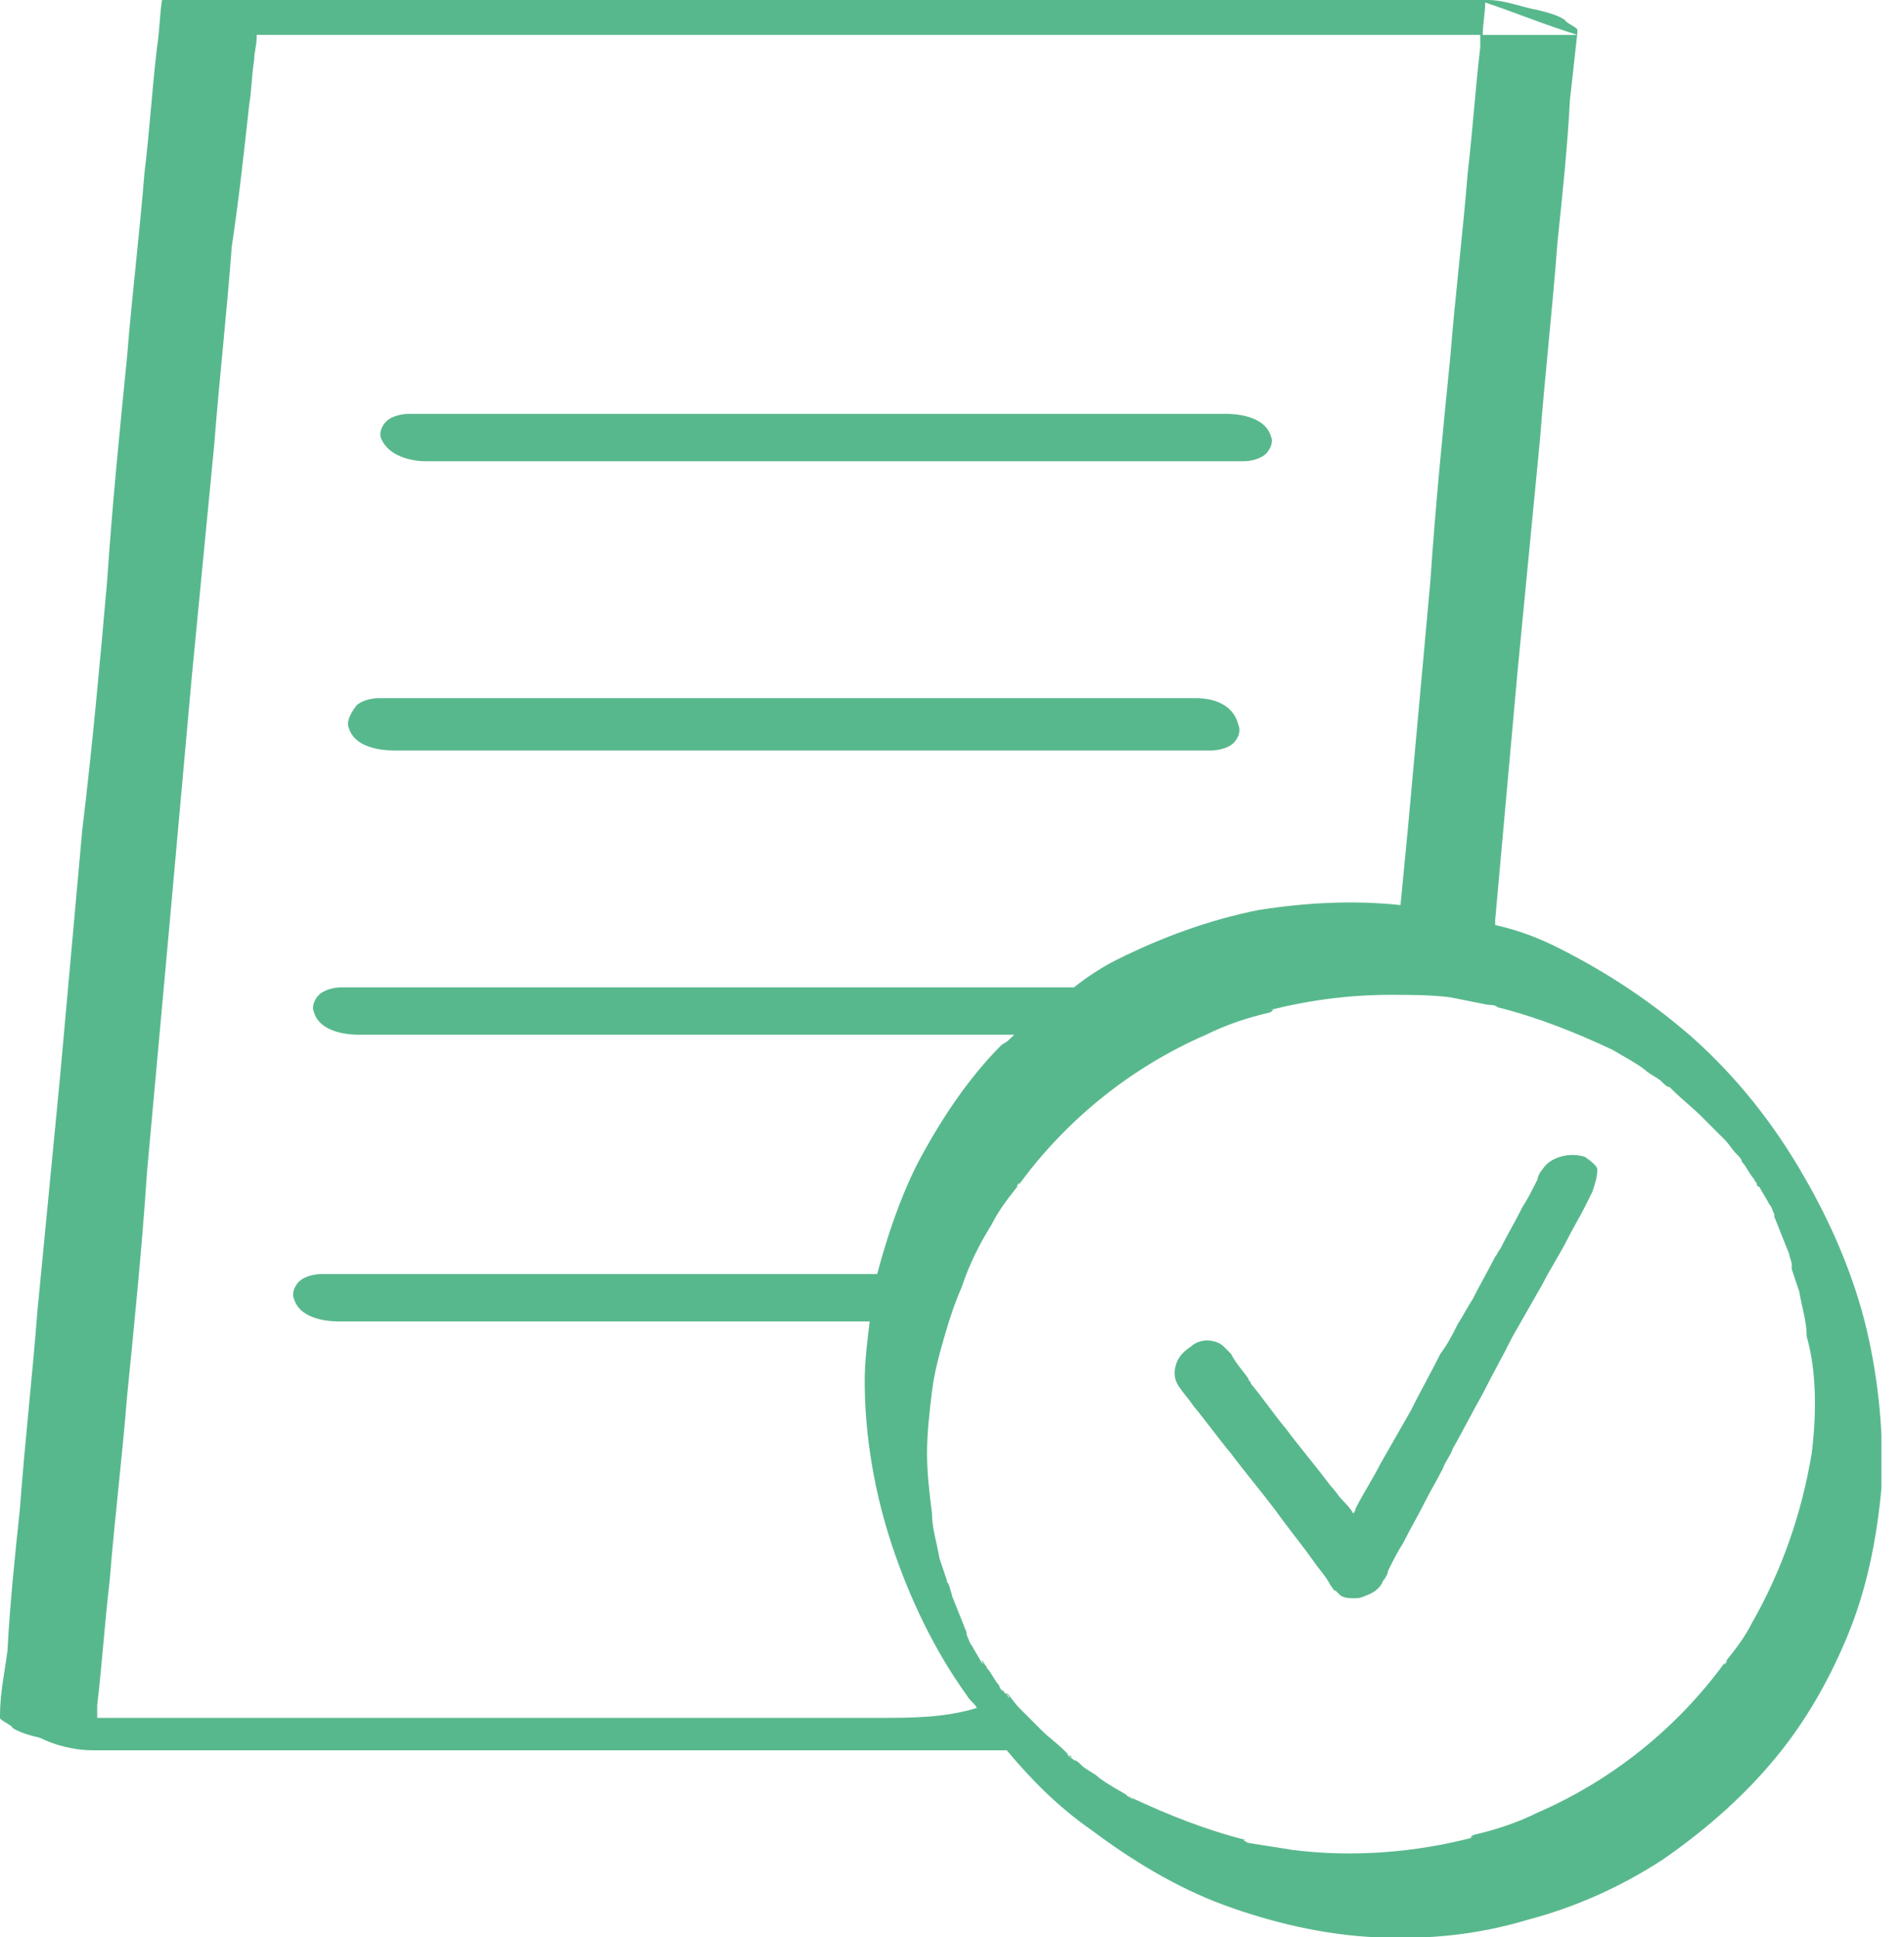
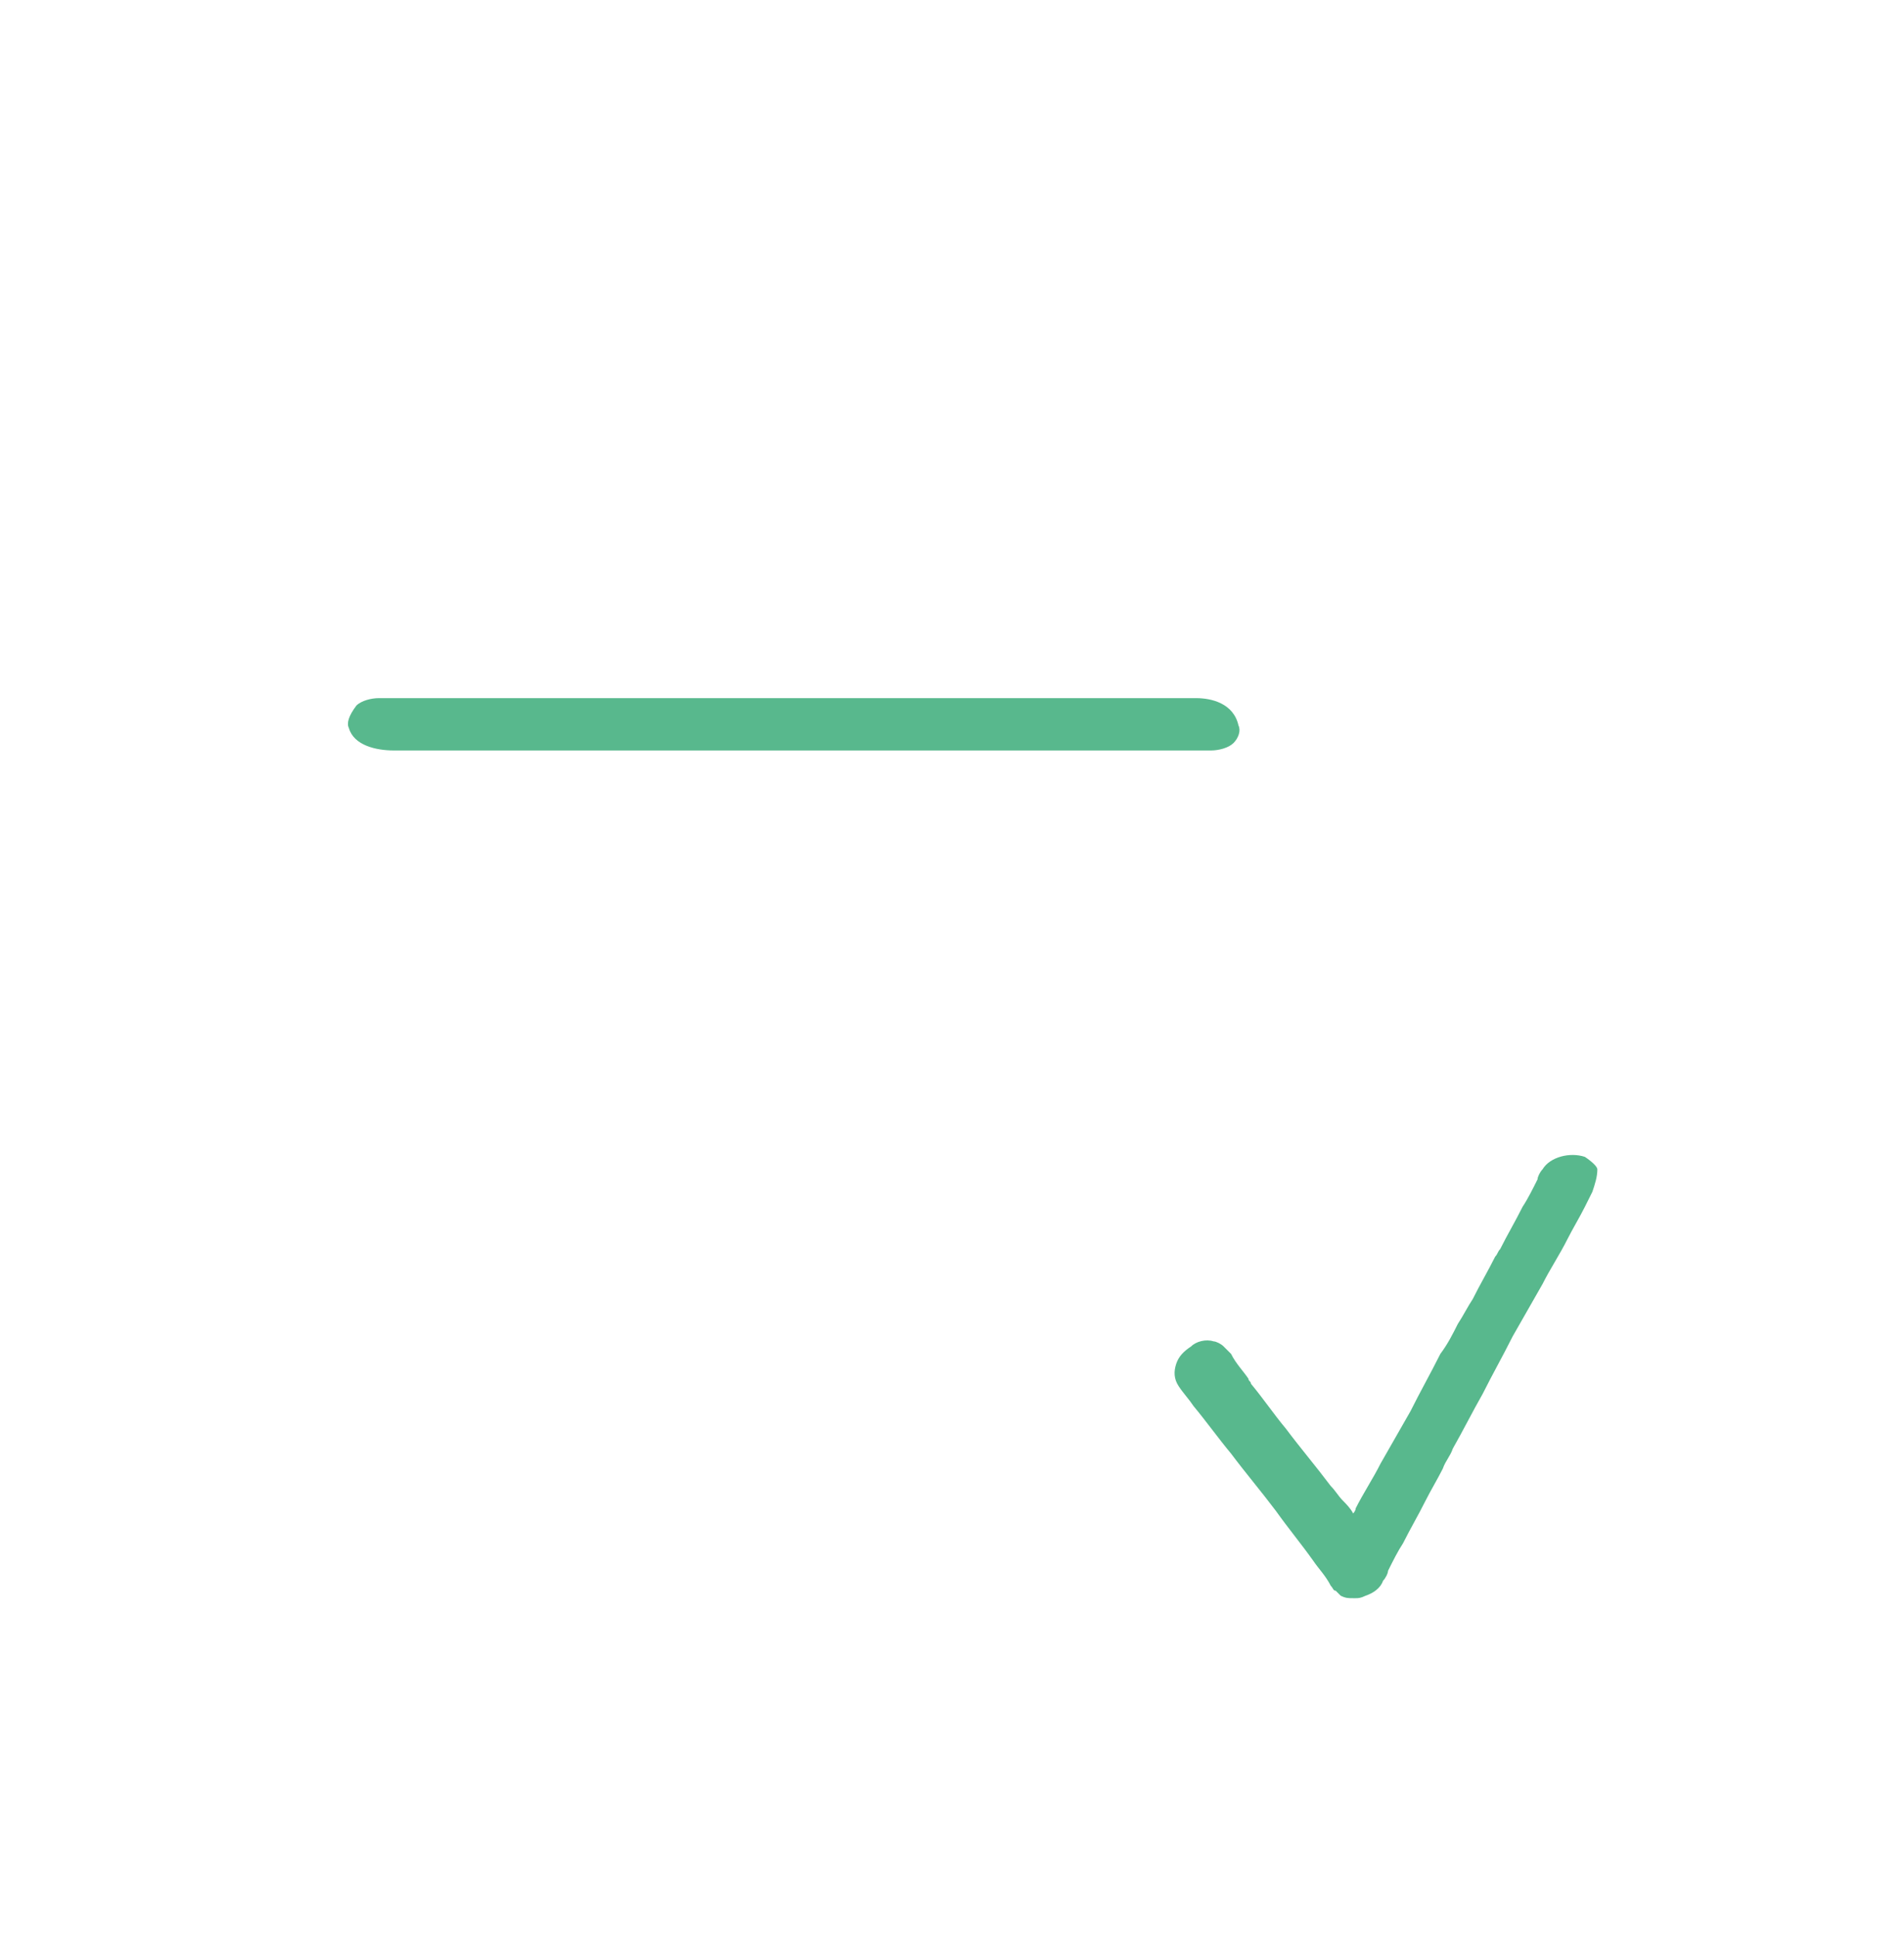
<svg xmlns="http://www.w3.org/2000/svg" width="59" height="60" viewBox="0 0 59 60" fill="none">
  <g clip-path="url(#clip0_257_42)">
-     <path d="M13.205 14.286C13.436 14.286 13.668 14.286 13.9 14.286C14.517 14.286 15.135 14.286 15.753 14.286C16.68 14.286 17.606 14.286 18.456 14.286C19.537 14.286 20.695 14.286 21.776 14.286C23.012 14.286 24.247 14.286 25.405 14.286C26.641 14.286 27.876 14.286 29.035 14.286C30.193 14.286 31.351 14.286 32.51 14.286C33.436 14.286 34.44 14.286 35.367 14.286C36.062 14.286 36.757 14.286 37.452 14.286C37.761 14.286 38.069 14.286 38.456 14.286C38.456 14.286 38.456 14.286 38.533 14.286C38.764 14.286 39.073 14.208 39.228 14.054C39.382 13.899 39.459 13.668 39.382 13.513C39.228 12.973 38.533 12.818 37.992 12.818C37.761 12.818 37.529 12.818 37.297 12.818C36.679 12.818 36.062 12.818 35.444 12.818C34.517 12.818 33.591 12.818 32.741 12.818C31.66 12.818 30.502 12.818 29.421 12.818C28.185 12.818 26.95 12.818 25.791 12.818C24.556 12.818 23.32 12.818 22.162 12.818C21.004 12.818 19.846 12.818 18.687 12.818C17.761 12.818 16.757 12.818 15.83 12.818C15.135 12.818 14.44 12.818 13.745 12.818C13.436 12.818 13.127 12.818 12.741 12.818C12.741 12.818 12.741 12.818 12.664 12.818C12.432 12.818 12.124 12.896 11.969 13.05C11.815 13.204 11.738 13.436 11.815 13.591C12.046 14.131 12.741 14.286 13.205 14.286Z" fill="#58B88D" />
    <path d="M12.201 23.243C12.432 23.243 12.664 23.243 12.896 23.243C13.514 23.243 14.131 23.243 14.749 23.243C15.676 23.243 16.602 23.243 17.452 23.243C18.533 23.243 19.691 23.243 20.772 23.243C22.008 23.243 23.243 23.243 24.402 23.243C25.637 23.243 26.873 23.243 28.031 23.243C29.189 23.243 30.348 23.243 31.506 23.243C32.432 23.243 33.436 23.243 34.363 23.243C35.058 23.243 35.753 23.243 36.448 23.243C36.757 23.243 37.066 23.243 37.452 23.243C37.452 23.243 37.452 23.243 37.529 23.243C37.761 23.243 38.069 23.166 38.224 23.012C38.378 22.857 38.456 22.625 38.378 22.471C38.224 21.776 37.529 21.622 37.066 21.622C36.834 21.622 36.602 21.622 36.371 21.622C35.753 21.622 35.135 21.622 34.517 21.622C33.591 21.622 32.664 21.622 31.815 21.622C30.734 21.622 29.575 21.622 28.494 21.622C27.259 21.622 26.023 21.622 24.865 21.622C23.629 21.622 22.394 21.622 21.235 21.622C20.077 21.622 18.919 21.622 17.761 21.622C16.834 21.622 15.83 21.622 14.903 21.622C14.209 21.622 13.514 21.622 12.819 21.622C12.51 21.622 12.201 21.622 11.815 21.622C11.815 21.622 11.815 21.622 11.738 21.622C11.506 21.622 11.197 21.699 11.043 21.853C10.811 22.162 10.734 22.394 10.811 22.548C10.965 23.089 11.66 23.243 12.201 23.243Z" fill="#58B88D" />
-     <path d="M57.838 41.158C57.452 39.537 56.757 37.915 55.907 36.448C54.981 34.826 53.822 33.359 52.432 32.124C51.197 31.043 49.807 30.116 48.263 29.344C47.645 29.035 47.027 28.803 46.332 28.649C46.332 28.571 46.332 28.571 46.332 28.494C46.564 25.946 46.795 23.32 47.027 20.772C47.259 18.378 47.49 15.985 47.722 13.591C47.876 11.583 48.108 9.575 48.263 7.49C48.417 6.023 48.571 4.556 48.649 3.089C48.726 2.394 48.803 1.699 48.88 1.004V0.927C48.88 0.849 48.494 0.695 48.494 0.618C48.263 0.463 47.954 0.386 47.645 0.309C47.181 0.232 46.641 0 46.1 0C45.714 0 45.405 0 45.019 0C44.015 0 43.012 0 42.008 0C40.541 0 39.073 0 37.606 0C35.83 0 34.054 0 32.201 0C30.27 0 28.262 0 26.332 0C24.324 0 22.394 0 20.386 0C18.533 0 16.68 0 14.826 0C13.282 0 11.66 0 10.116 0C8.958 0 7.876 0 6.718 0C6.178 0 5.637 0 5.174 0H5.097H5.019C4.942 0.541 4.942 1.004 4.865 1.467C4.71 2.78 4.633 4.093 4.479 5.328C4.324 7.259 4.093 9.112 3.938 11.043C3.707 13.359 3.475 15.676 3.32 17.992C3.089 20.618 2.857 23.166 2.548 25.714C2.317 28.262 2.085 30.888 1.853 33.436C1.622 35.83 1.39 38.224 1.158 40.618C1.004 42.626 0.772 44.633 0.618 46.718C0.463 48.185 0.309 49.653 0.232 51.12C0.154 51.737 0 52.432 0 53.127V53.205C0 53.282 0.386 53.436 0.386 53.514C0.618 53.668 0.927 53.745 1.236 53.822C1.699 54.054 2.317 54.209 2.857 54.209C3.243 54.209 3.552 54.209 3.938 54.209C4.942 54.209 5.946 54.209 6.95 54.209C8.417 54.209 9.884 54.209 11.351 54.209C13.127 54.209 14.903 54.209 16.757 54.209C18.687 54.209 20.695 54.209 22.625 54.209C24.633 54.209 26.564 54.209 28.571 54.209C29.421 54.209 30.348 54.209 31.197 54.209C31.969 55.135 32.819 55.985 33.822 56.679C35.058 57.606 36.448 58.456 37.915 58.996C39.382 59.537 41.004 59.923 42.626 60C44.247 60.077 45.791 59.923 47.336 59.459C48.803 59.073 50.193 58.456 51.506 57.606C52.741 56.757 53.9 55.753 54.826 54.672C55.83 53.514 56.602 52.201 57.22 50.734C57.838 49.266 58.147 47.722 58.301 46.1C58.378 44.479 58.224 42.78 57.838 41.158ZM27.181 53.205C25.251 53.205 23.243 53.205 21.313 53.205C19.305 53.205 17.375 53.205 15.367 53.205C13.514 53.205 11.66 53.205 9.807 53.205C8.263 53.205 6.641 53.205 5.097 53.205C4.402 53.205 3.707 53.205 3.012 53.205C3.012 53.05 3.012 52.973 3.012 52.819C3.166 51.506 3.243 50.27 3.398 48.958C3.552 47.027 3.784 45.174 3.938 43.243C4.17 40.927 4.402 38.61 4.556 36.293C4.788 33.745 5.019 31.197 5.251 28.649C5.483 26.1 5.714 23.475 5.946 20.927C6.178 18.533 6.409 16.139 6.641 13.745C6.795 11.738 7.027 9.73 7.181 7.645C7.413 6.1 7.568 4.633 7.722 3.243C7.799 2.78 7.799 2.317 7.876 1.853C7.876 1.622 7.954 1.39 7.954 1.158C7.954 1.158 7.954 1.158 7.954 1.081C8.263 1.081 8.649 1.081 8.958 1.081C9.961 1.081 10.965 1.081 11.969 1.081C13.436 1.081 14.903 1.081 16.371 1.081C18.147 1.081 19.923 1.081 21.776 1.081C23.707 1.081 25.714 1.081 27.645 1.081C29.652 1.081 31.583 1.081 33.591 1.081C35.444 1.081 37.297 1.081 39.151 1.081C40.695 1.081 42.317 1.081 43.861 1.081C44.556 1.081 45.251 1.081 45.946 1.081C45.946 0.772 46.023 0.386 46.023 0.077C46.95 0.386 47.876 0.772 48.88 1.081H48.803C48.263 1.081 47.722 1.081 47.181 1.081C46.718 1.081 46.332 1.081 45.869 1.081C45.869 1.236 45.869 1.313 45.869 1.467C45.714 2.78 45.637 4.015 45.483 5.328C45.328 7.259 45.096 9.112 44.942 11.043C44.71 13.359 44.479 15.676 44.324 17.992C44.093 20.541 43.861 23.089 43.629 25.637C43.552 26.409 43.475 27.259 43.398 28.031C41.931 27.876 40.463 27.954 38.996 28.185C37.452 28.494 35.985 29.035 34.595 29.73C34.131 29.961 33.668 30.27 33.282 30.579C32.432 30.579 31.583 30.579 30.656 30.579C29.575 30.579 28.417 30.579 27.336 30.579C26.1 30.579 24.865 30.579 23.707 30.579C22.471 30.579 21.235 30.579 20.077 30.579C18.919 30.579 17.761 30.579 16.602 30.579C15.676 30.579 14.672 30.579 13.745 30.579C13.05 30.579 12.355 30.579 11.66 30.579C11.351 30.579 11.043 30.579 10.656 30.579C10.656 30.579 10.656 30.579 10.579 30.579C10.348 30.579 10.039 30.656 9.884 30.811C9.73 30.965 9.653 31.197 9.73 31.351C9.884 31.892 10.579 32.046 11.12 32.046C11.351 32.046 11.583 32.046 11.815 32.046C12.432 32.046 13.05 32.046 13.668 32.046C14.595 32.046 15.521 32.046 16.371 32.046C17.452 32.046 18.61 32.046 19.691 32.046C20.927 32.046 22.162 32.046 23.32 32.046C24.556 32.046 25.791 32.046 26.95 32.046C28.108 32.046 29.266 32.046 30.425 32.046C30.734 32.046 31.12 32.046 31.429 32.046C31.274 32.201 31.197 32.278 31.043 32.355C29.961 33.436 29.112 34.749 28.417 36.062C27.876 37.143 27.49 38.301 27.181 39.459C27.027 39.459 26.873 39.459 26.718 39.459C25.483 39.459 24.247 39.459 23.089 39.459C21.853 39.459 20.618 39.459 19.459 39.459C18.301 39.459 17.143 39.459 15.985 39.459C15.058 39.459 14.054 39.459 13.127 39.459C12.432 39.459 11.738 39.459 11.043 39.459C10.734 39.459 10.425 39.459 10.039 39.459C10.039 39.459 10.039 39.459 9.961 39.459C9.73 39.459 9.421 39.537 9.266 39.691C9.112 39.846 9.035 40.077 9.112 40.232C9.266 40.772 9.961 40.927 10.502 40.927C10.734 40.927 10.965 40.927 11.197 40.927C11.815 40.927 12.432 40.927 13.05 40.927C13.977 40.927 14.903 40.927 15.753 40.927C16.834 40.927 17.992 40.927 19.073 40.927C20.309 40.927 21.544 40.927 22.703 40.927C23.938 40.927 25.174 40.927 26.332 40.927C26.564 40.927 26.795 40.927 26.95 40.927C26.873 41.544 26.795 42.162 26.795 42.78C26.795 44.479 27.104 46.255 27.645 47.876C28.185 49.498 28.957 51.12 29.961 52.51C30.039 52.664 30.193 52.741 30.27 52.896C29.266 53.205 28.262 53.205 27.181 53.205ZM56.139 45.019C55.83 46.873 55.212 48.649 54.286 50.27C54.054 50.734 53.745 51.12 53.436 51.506L53.514 51.429C53.514 51.506 53.436 51.506 53.436 51.583C53.436 51.583 53.436 51.583 53.436 51.506C51.969 53.514 49.961 55.135 47.645 56.139C47.027 56.448 46.332 56.679 45.637 56.834H45.714C45.637 56.834 45.637 56.834 45.56 56.911H45.637C43.861 57.374 41.931 57.529 40.077 57.297C39.614 57.22 39.073 57.143 38.61 57.066C38.687 57.066 38.687 57.066 38.764 57.066C38.687 57.066 38.61 57.066 38.533 56.988H38.61C37.374 56.679 36.216 56.216 35.058 55.676L35.135 55.753C35.058 55.676 34.981 55.676 34.904 55.599C34.981 55.599 34.981 55.676 35.058 55.676C34.672 55.444 34.363 55.29 34.054 55.058C33.9 54.904 33.668 54.826 33.514 54.672C33.436 54.595 33.359 54.517 33.282 54.517C33.282 54.517 33.282 54.517 33.205 54.44C33.359 54.595 32.896 54.209 33.127 54.363C33.127 54.363 33.205 54.363 33.205 54.44C33.127 54.363 33.05 54.286 32.973 54.209C32.741 53.977 32.51 53.822 32.278 53.591C32.201 53.514 32.124 53.436 32.046 53.359L32.124 53.436C32.201 53.514 31.815 53.127 31.969 53.282L32.046 53.359C31.969 53.282 31.892 53.205 31.815 53.127C31.738 53.05 31.66 52.973 31.583 52.896C31.429 52.741 31.351 52.587 31.197 52.432C31.197 52.51 31.274 52.51 31.274 52.587C31.197 52.51 31.197 52.432 31.12 52.432C31.12 52.432 31.12 52.355 31.043 52.355C30.965 52.278 30.888 52.201 31.12 52.432C31.043 52.355 30.965 52.278 30.965 52.201C30.811 52.046 30.734 51.815 30.579 51.66C30.579 51.583 30.502 51.583 30.502 51.506C30.502 51.506 30.502 51.506 30.502 51.583C30.502 51.583 30.502 51.66 30.579 51.66C30.656 51.815 30.425 51.351 30.425 51.429C30.425 51.506 30.502 51.506 30.502 51.583C30.502 51.583 30.502 51.506 30.425 51.506C30.348 51.351 30.193 51.12 30.116 50.965C30.039 50.888 30.039 50.811 29.961 50.656C29.961 50.656 29.961 50.656 29.961 50.579C29.961 50.579 29.961 50.579 29.961 50.656C30.039 50.811 29.807 50.27 29.884 50.425V50.502C29.884 50.502 29.884 50.579 29.961 50.579C29.807 50.193 29.652 49.807 29.498 49.421C29.498 49.344 29.421 49.189 29.421 49.112V49.189C29.498 49.344 29.344 48.88 29.344 49.035V49.112C29.344 49.035 29.344 49.035 29.344 48.958C29.266 48.726 29.189 48.494 29.112 48.263C29.035 47.799 28.88 47.336 28.88 46.873C28.88 46.95 28.88 46.95 28.88 47.027C28.88 46.95 28.88 46.873 28.88 46.795V46.873C28.803 46.255 28.726 45.637 28.726 45.019C28.726 44.401 28.803 43.707 28.88 43.089V43.166C28.88 43.089 28.88 43.012 28.88 42.934C28.88 43.012 28.88 43.012 28.88 43.089C28.957 42.471 29.112 41.931 29.266 41.39C29.421 40.849 29.575 40.386 29.807 39.846C30.039 39.151 30.348 38.533 30.734 37.915C30.965 37.452 31.274 37.066 31.583 36.679L31.506 36.757C31.506 36.679 31.583 36.679 31.583 36.602C31.583 36.602 31.583 36.602 31.583 36.679C33.05 34.672 35.058 33.05 37.374 32.046C37.992 31.738 38.687 31.506 39.382 31.351H39.305C39.382 31.351 39.382 31.351 39.459 31.274H39.382C40.618 30.965 41.853 30.811 43.089 30.811C43.707 30.811 44.324 30.811 44.942 30.888C45.328 30.965 45.714 31.043 46.1 31.12C46.178 31.12 46.332 31.12 46.409 31.197C47.645 31.506 48.803 31.969 49.961 32.51C50.347 32.741 50.656 32.896 50.965 33.127C51.12 33.282 51.351 33.359 51.506 33.514C51.583 33.591 51.66 33.668 51.737 33.668C51.737 33.668 51.737 33.668 51.815 33.745C52.124 34.054 52.432 34.286 52.741 34.595C52.819 34.672 52.896 34.749 52.973 34.826C53.127 34.981 53.282 35.135 53.436 35.29C53.591 35.444 53.668 35.599 53.822 35.753C53.9 35.83 53.977 35.907 53.977 35.985C54.131 36.139 54.209 36.371 54.363 36.525C54.363 36.602 54.44 36.602 54.44 36.679C54.44 36.679 54.44 36.757 54.517 36.757C54.595 36.911 54.749 37.143 54.826 37.297C54.904 37.374 54.904 37.452 54.981 37.606C54.981 37.606 54.981 37.606 54.981 37.683C55.135 38.069 55.29 38.456 55.444 38.842C55.444 38.919 55.521 39.073 55.521 39.151C55.521 39.228 55.521 39.228 55.521 39.305C55.599 39.537 55.676 39.768 55.753 40C55.83 40.463 55.985 40.927 55.985 41.39C56.293 42.471 56.293 43.784 56.139 45.019Z" fill="#58B88D" />
    <path d="M49.112 35.83C48.649 35.676 48.031 35.83 47.799 36.216C47.722 36.294 47.645 36.448 47.645 36.525C47.49 36.834 47.336 37.143 47.181 37.375C46.95 37.838 46.718 38.224 46.486 38.687C46.409 38.764 46.409 38.842 46.332 38.919C46.1 39.382 45.869 39.768 45.637 40.232C45.483 40.463 45.328 40.772 45.174 41.004C45.019 41.313 44.865 41.622 44.633 41.931C44.324 42.548 44.015 43.089 43.707 43.707C43.398 44.247 43.089 44.788 42.78 45.328C42.548 45.792 42.239 46.255 42.008 46.718C42.008 46.795 41.931 46.873 41.931 46.873C41.853 46.718 41.699 46.564 41.622 46.486C41.467 46.332 41.39 46.178 41.236 46.023C40.772 45.406 40.309 44.865 39.846 44.247C39.459 43.784 39.151 43.321 38.764 42.857C38.764 42.78 38.687 42.78 38.687 42.703C38.533 42.471 38.301 42.239 38.147 41.931C38.069 41.853 37.992 41.776 37.915 41.699C37.838 41.622 37.683 41.544 37.606 41.544C37.374 41.467 37.066 41.544 36.911 41.699C36.679 41.853 36.525 42.008 36.448 42.239C36.371 42.471 36.371 42.703 36.525 42.934C36.679 43.166 36.834 43.321 36.988 43.552C37.374 44.016 37.761 44.556 38.147 45.019C38.61 45.637 39.073 46.178 39.537 46.795C39.923 47.336 40.309 47.799 40.695 48.34C40.849 48.572 41.081 48.803 41.236 49.112C41.313 49.189 41.313 49.267 41.39 49.267C41.467 49.344 41.467 49.344 41.544 49.421C41.699 49.498 41.776 49.498 41.931 49.498H42.008C42.085 49.498 42.162 49.498 42.317 49.421C42.548 49.344 42.78 49.189 42.857 48.958C42.934 48.88 43.012 48.726 43.012 48.649C43.166 48.34 43.321 48.031 43.475 47.799C43.707 47.336 43.938 46.95 44.17 46.486C44.324 46.178 44.556 45.792 44.71 45.483C44.788 45.251 44.942 45.097 45.019 44.865C45.328 44.324 45.637 43.707 45.946 43.166C46.255 42.548 46.564 42.008 46.873 41.39C47.181 40.849 47.49 40.309 47.799 39.768C48.031 39.305 48.34 38.842 48.571 38.378C48.726 38.07 48.958 37.684 49.112 37.375C49.189 37.22 49.266 37.066 49.344 36.911C49.421 36.68 49.498 36.448 49.498 36.216C49.498 36.139 49.344 35.985 49.112 35.83Z" fill="#58B88D" />
  </g>
  <defs>
    <clipPath id="clip0_257_42">
      <rect width="58.301" height="60" fill="white" />
    </clipPath>
  </defs>
</svg>